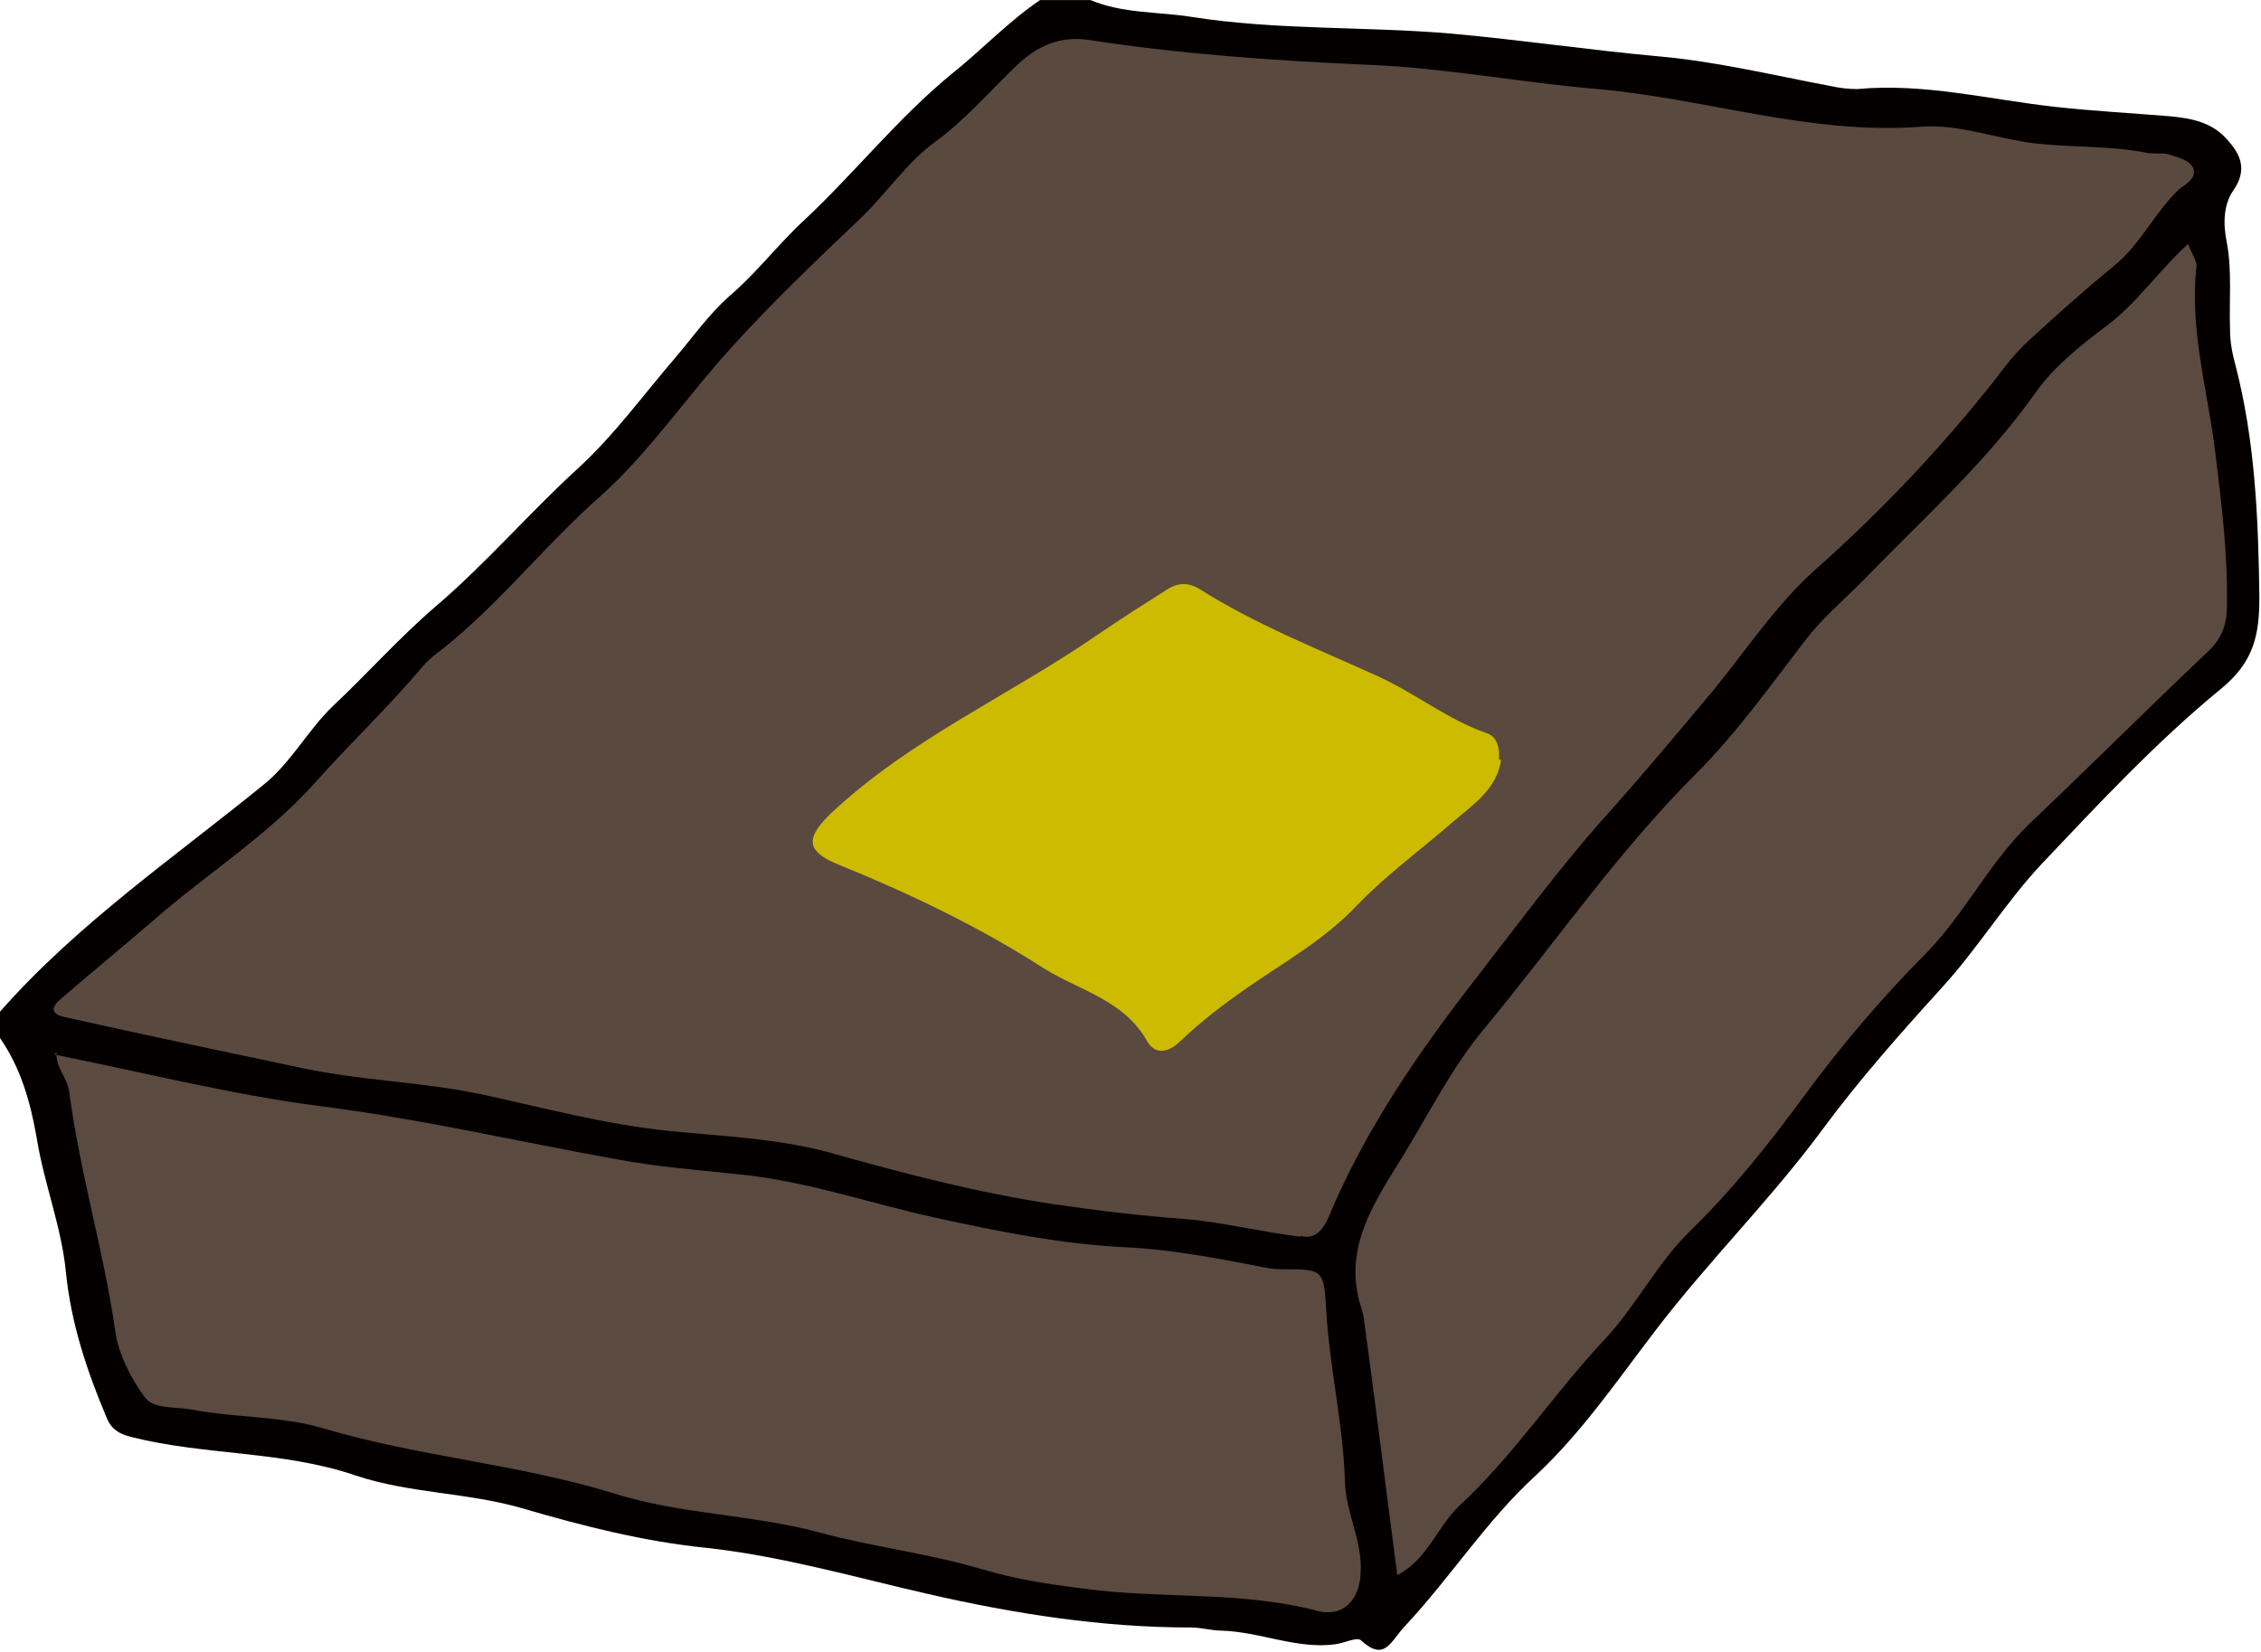
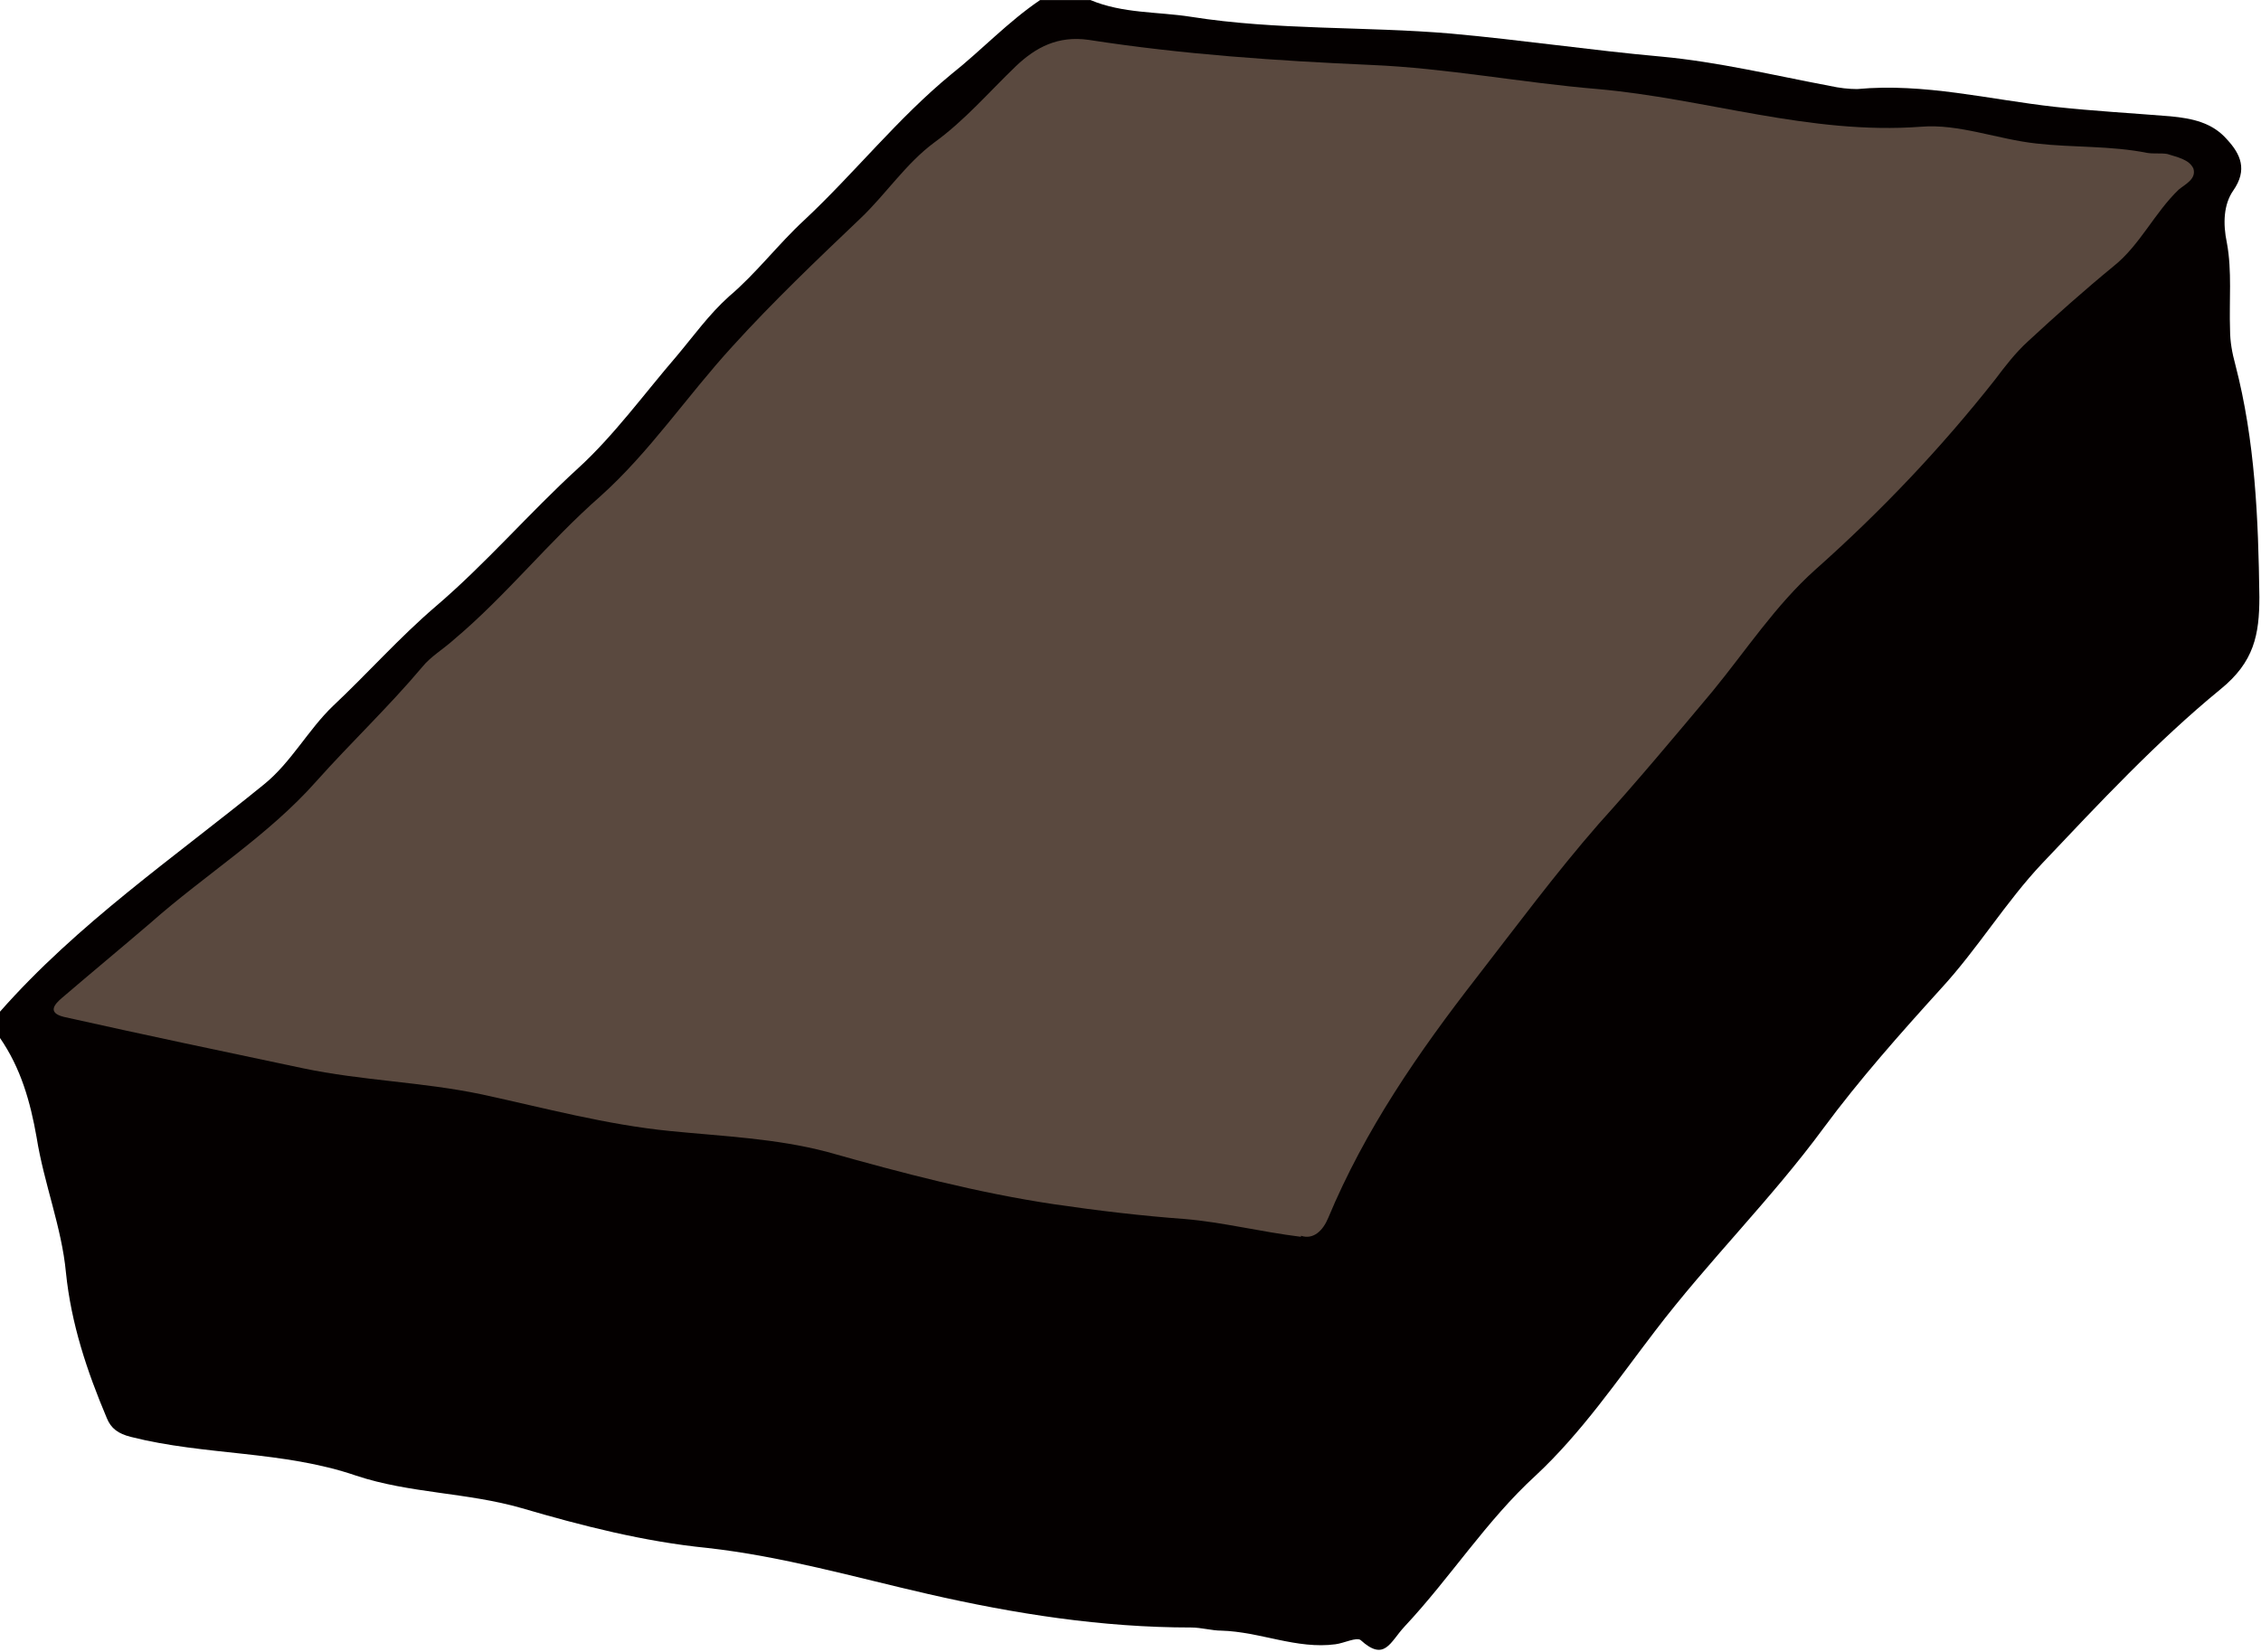
<svg xmlns="http://www.w3.org/2000/svg" fill="none" height="95" viewBox="0 0 130 95" width="130">
  <path d="m0 58.179c4.457-5.059 9.998-8.853 15.177-13.069 1.566-1.265 2.53-3.132 3.975-4.517 1.988-1.867 3.794-3.915 5.902-5.721 2.891-2.469 5.36-5.36 8.191-7.95 2.048-1.867 3.794-4.276 5.661-6.444.964-1.144 1.867-2.409 3.011-3.433 1.566-1.325 2.831-3.011 4.336-4.396 2.891-2.71 5.36-5.842 8.432-8.371 1.747-1.385 3.252-3.011 5.119-4.276h2.891c1.867.783 3.854.663 5.782.964 4.939.783 9.998.542 14.936.964 4.035.361 8.07.964 12.105 1.325 3.252.301 6.504 1.084 9.696 1.686.542.12 1.084.181 1.566.181 3.855-.361 7.589.602 11.383 1.024 2.228.241 4.396.361 6.625.542 1.265.12 2.409.361 3.252 1.325.783.843 1.205 1.747.361 2.951-.542.783-.602 1.867-.361 3.011.301 1.626.121 3.312.181 4.999 0 .662.12 1.325.301 1.988 1.144 4.396 1.325 8.853 1.385 13.37 0 2.168-.301 3.734-2.228 5.3-3.674 3.011-6.987 6.565-10.239 9.998-2.108 2.228-3.734 4.939-5.842 7.227-2.349 2.59-4.697 5.24-6.745 8.01-3.011 4.095-6.625 7.649-9.697 11.684-2.168 2.831-4.216 5.842-6.866 8.311-2.831 2.59-4.878 5.842-7.528 8.673-.843.903-1.144 2.048-2.53.783-.241-.181-.964.181-1.445.241-2.228.301-4.336-.723-6.565-.783-.542 0-1.144-.181-1.747-.181-5.119 0-10.118-.783-15.117-1.927-4.216-.964-8.371-2.168-12.708-2.65-3.614-.361-7.167-1.265-10.66-2.289-3.132-.903-6.444-.843-9.516-1.867-4.216-1.445-8.673-1.144-12.949-2.228-.723-.181-1.144-.482-1.385-1.084-1.144-2.71-2.048-5.42-2.349-8.371-.241-2.59-1.265-5.119-1.686-7.769-.361-2.048-.903-3.975-2.108-5.721v-1.626z" fill="#040000" />
  <path d="m74.801 71.127c-2.409-.301-4.517-.843-6.685-1.024-2.469-.181-4.999-.482-7.468-.843-4.457-.662-8.793-1.807-13.069-3.011-2.951-.783-6.023-.903-9.034-1.204-3.674-.361-7.227-1.325-10.841-2.108-3.433-.723-6.866-.783-10.299-1.506-4.577-.964-9.154-1.927-13.732-2.951-.964-.241-.542-.723-.12-1.084 1.686-1.445 3.433-2.891 5.119-4.336 3.132-2.77 6.745-4.999 9.516-8.13 1.988-2.228 4.156-4.276 6.083-6.565.482-.602 1.205-1.024 1.807-1.566 3.011-2.53 5.481-5.661 8.432-8.251 2.831-2.53 4.999-5.782 7.588-8.612 2.349-2.59 4.878-4.999 7.408-7.408 1.446-1.385 2.59-3.132 4.216-4.336 1.746-1.265 3.132-2.891 4.698-4.396 1.144-1.084 2.409-1.747 4.156-1.506 5.42.843 10.841 1.205 16.261 1.445 4.336.181 8.673 1.024 13.009 1.385 6.203.542 12.226 2.65 18.61 2.168 2.168-.181 4.397.723 6.625.964 2.108.241 4.276.12 6.384.542.361.06.783-0 1.144.06.542.181 1.265.301 1.506.843.181.602-.482.903-.843 1.205-1.386 1.325-2.229 3.192-3.734 4.396-1.687 1.385-3.313 2.831-4.939 4.336-.723.662-1.325 1.446-1.867 2.168-3.132 3.975-6.565 7.588-10.359 10.961-2.288 2.048-3.975 4.637-5.902 6.986-2.168 2.59-4.336 5.179-6.565 7.649-2.469 2.831-4.698 5.842-6.986 8.793-3.373 4.336-6.444 8.793-8.552 13.852-.301.723-.843 1.265-1.566 1.024z" fill="#5a493f" />
-   <path d="m3.132 60.648c5.119 1.024 10.118 2.289 15.177 2.951 5.782.723 11.443 2.048 17.164 3.071 2.228.421 4.517.602 6.806.843 3.975.361 7.709 1.686 11.563 2.53 3.614.783 7.167 1.506 10.901 1.686 2.53.12 5.059.602 7.588 1.084.482.12.964.181 1.445.181 2.228 0 2.349 0 2.469 2.228.181 3.312.964 6.565 1.084 9.877 0 1.807 1.024 3.493.903 5.36-.06 1.566-1.024 2.59-2.529 2.168-4.397-1.144-8.974-.662-13.37-1.265-1.987-.241-3.975-.542-5.962-1.144-3.071-.903-6.263-1.265-9.335-2.108-3.854-1.024-7.95-1.024-11.744-2.228-5.481-1.686-11.202-2.108-16.683-3.734-2.409-.723-5.059-.602-7.588-1.084-.964-.181-2.168 0-2.71-.723-.783-1.084-1.506-2.469-1.686-3.794-.662-4.637-2.048-9.154-2.65-13.792-.12-.783-.783-1.385-.723-2.228z" fill="#5a4a40" />
-   <path d="m125.813 14.033c.18.542.481.903.481 1.265-.421 3.674.663 7.227 1.085 10.78.361 2.951.722 5.842.662 8.793 0 1.144-.361 1.927-1.144 2.65-3.433 3.252-6.806 6.625-10.239 9.877-2.228 2.168-3.613 4.999-5.781 7.287-2.59 2.59-4.999 5.42-7.167 8.371-1.988 2.71-4.096 5.36-6.505 7.709-1.927 1.867-3.132 4.336-4.939 6.264-2.891 3.071-5.24 6.685-8.371 9.576-1.265 1.204-1.807 3.071-3.553 3.975-.602-4.517-1.144-8.974-1.747-13.431-.12-.662-.12-1.385-.361-2.048-1.024-3.312.783-5.962 2.349-8.492s2.891-5.24 4.818-7.528c4.035-4.878 7.589-10.058 12.105-14.575 2.349-2.349 4.276-5.059 6.264-7.649.963-1.265 2.168-2.289 3.312-3.433 3.433-3.553 7.107-6.806 9.998-10.901 1.024-1.445 2.529-2.65 3.975-3.734 1.807-1.325 3.071-3.252 4.818-4.818z" fill="#5a4a40" />
-   <path d="m86.304 43.724c-.241 1.626-1.566 2.53-2.71 3.493-1.867 1.626-3.854 3.072-5.541 4.818-1.867 1.988-4.156 3.252-6.324 4.758-1.385.964-2.65 1.927-3.854 3.071-.662.662-1.446.843-1.927 0-1.325-2.349-3.854-2.891-5.902-4.156-3.734-2.409-7.769-4.336-11.925-6.023-1.867-.783-1.746-1.566-.301-2.951 4.577-4.276 10.239-6.745 15.297-10.238 1.325-.903 2.65-1.747 3.975-2.59.662-.421 1.265-.421 1.927 0 3.252 2.048 6.806 3.433 10.239 4.999 2.108.964 3.975 2.469 6.203 3.252.602.181.783.843.723 1.506z" fill="#cb0" />
</svg>